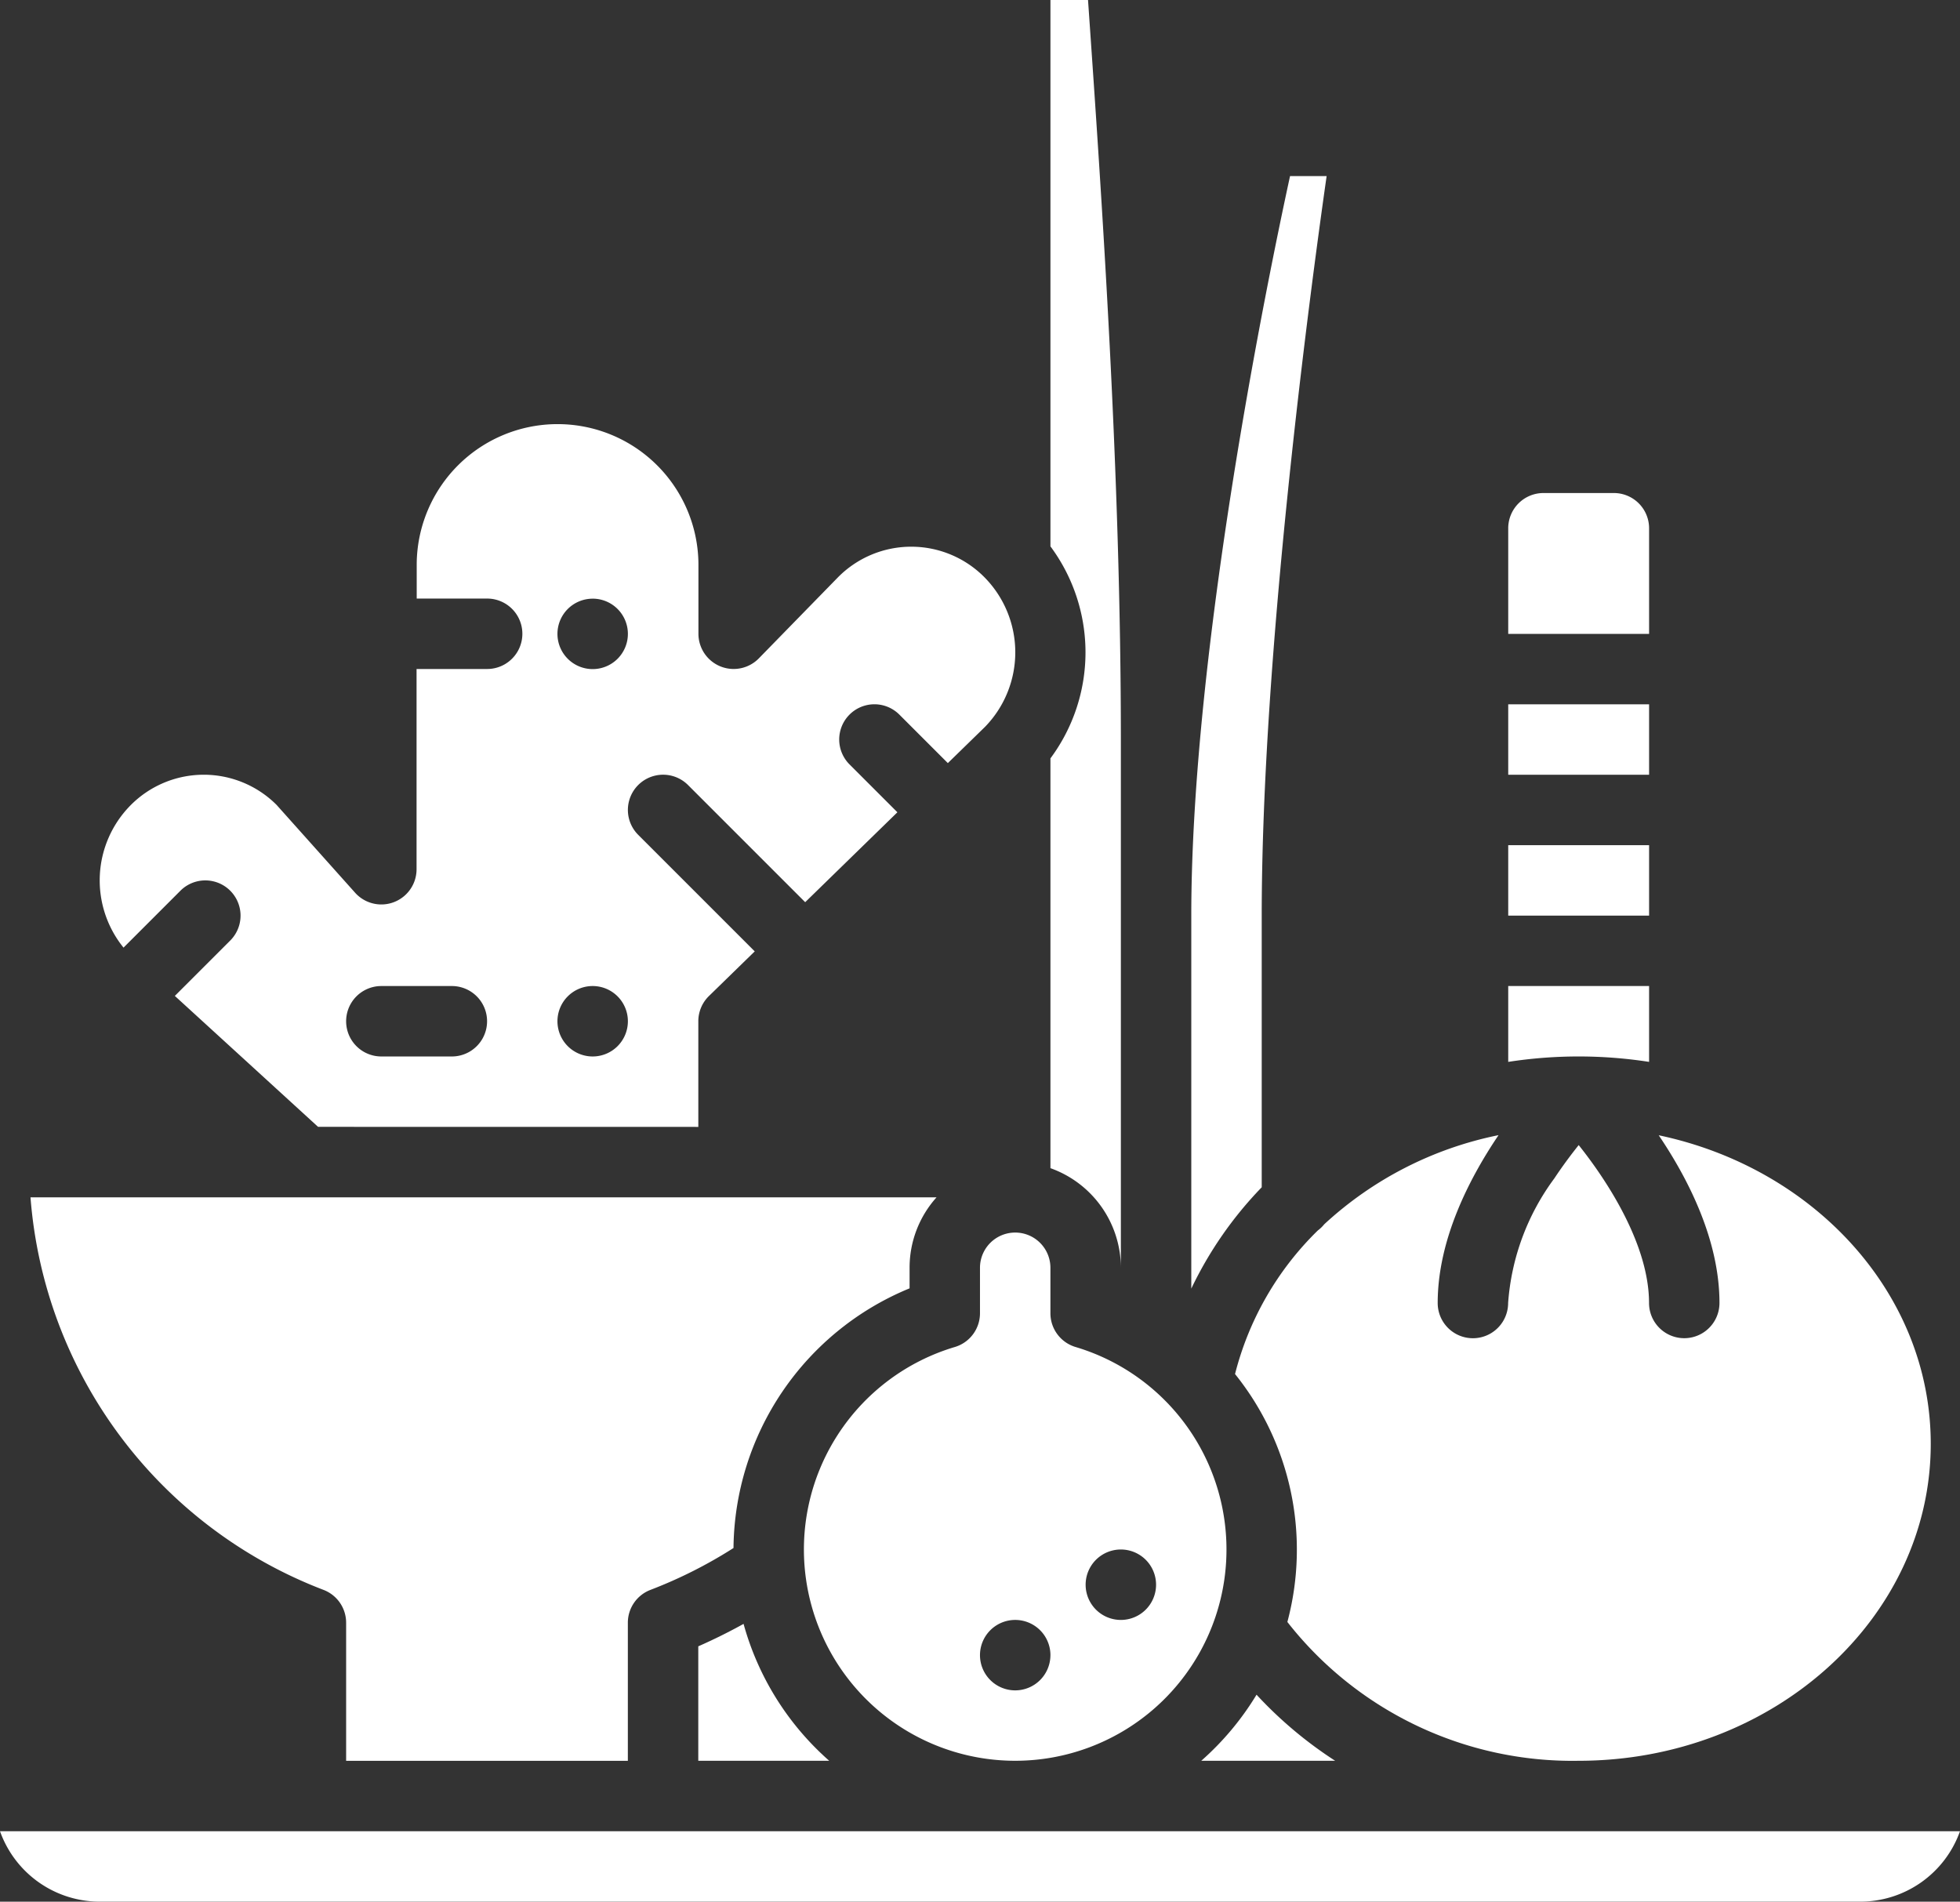
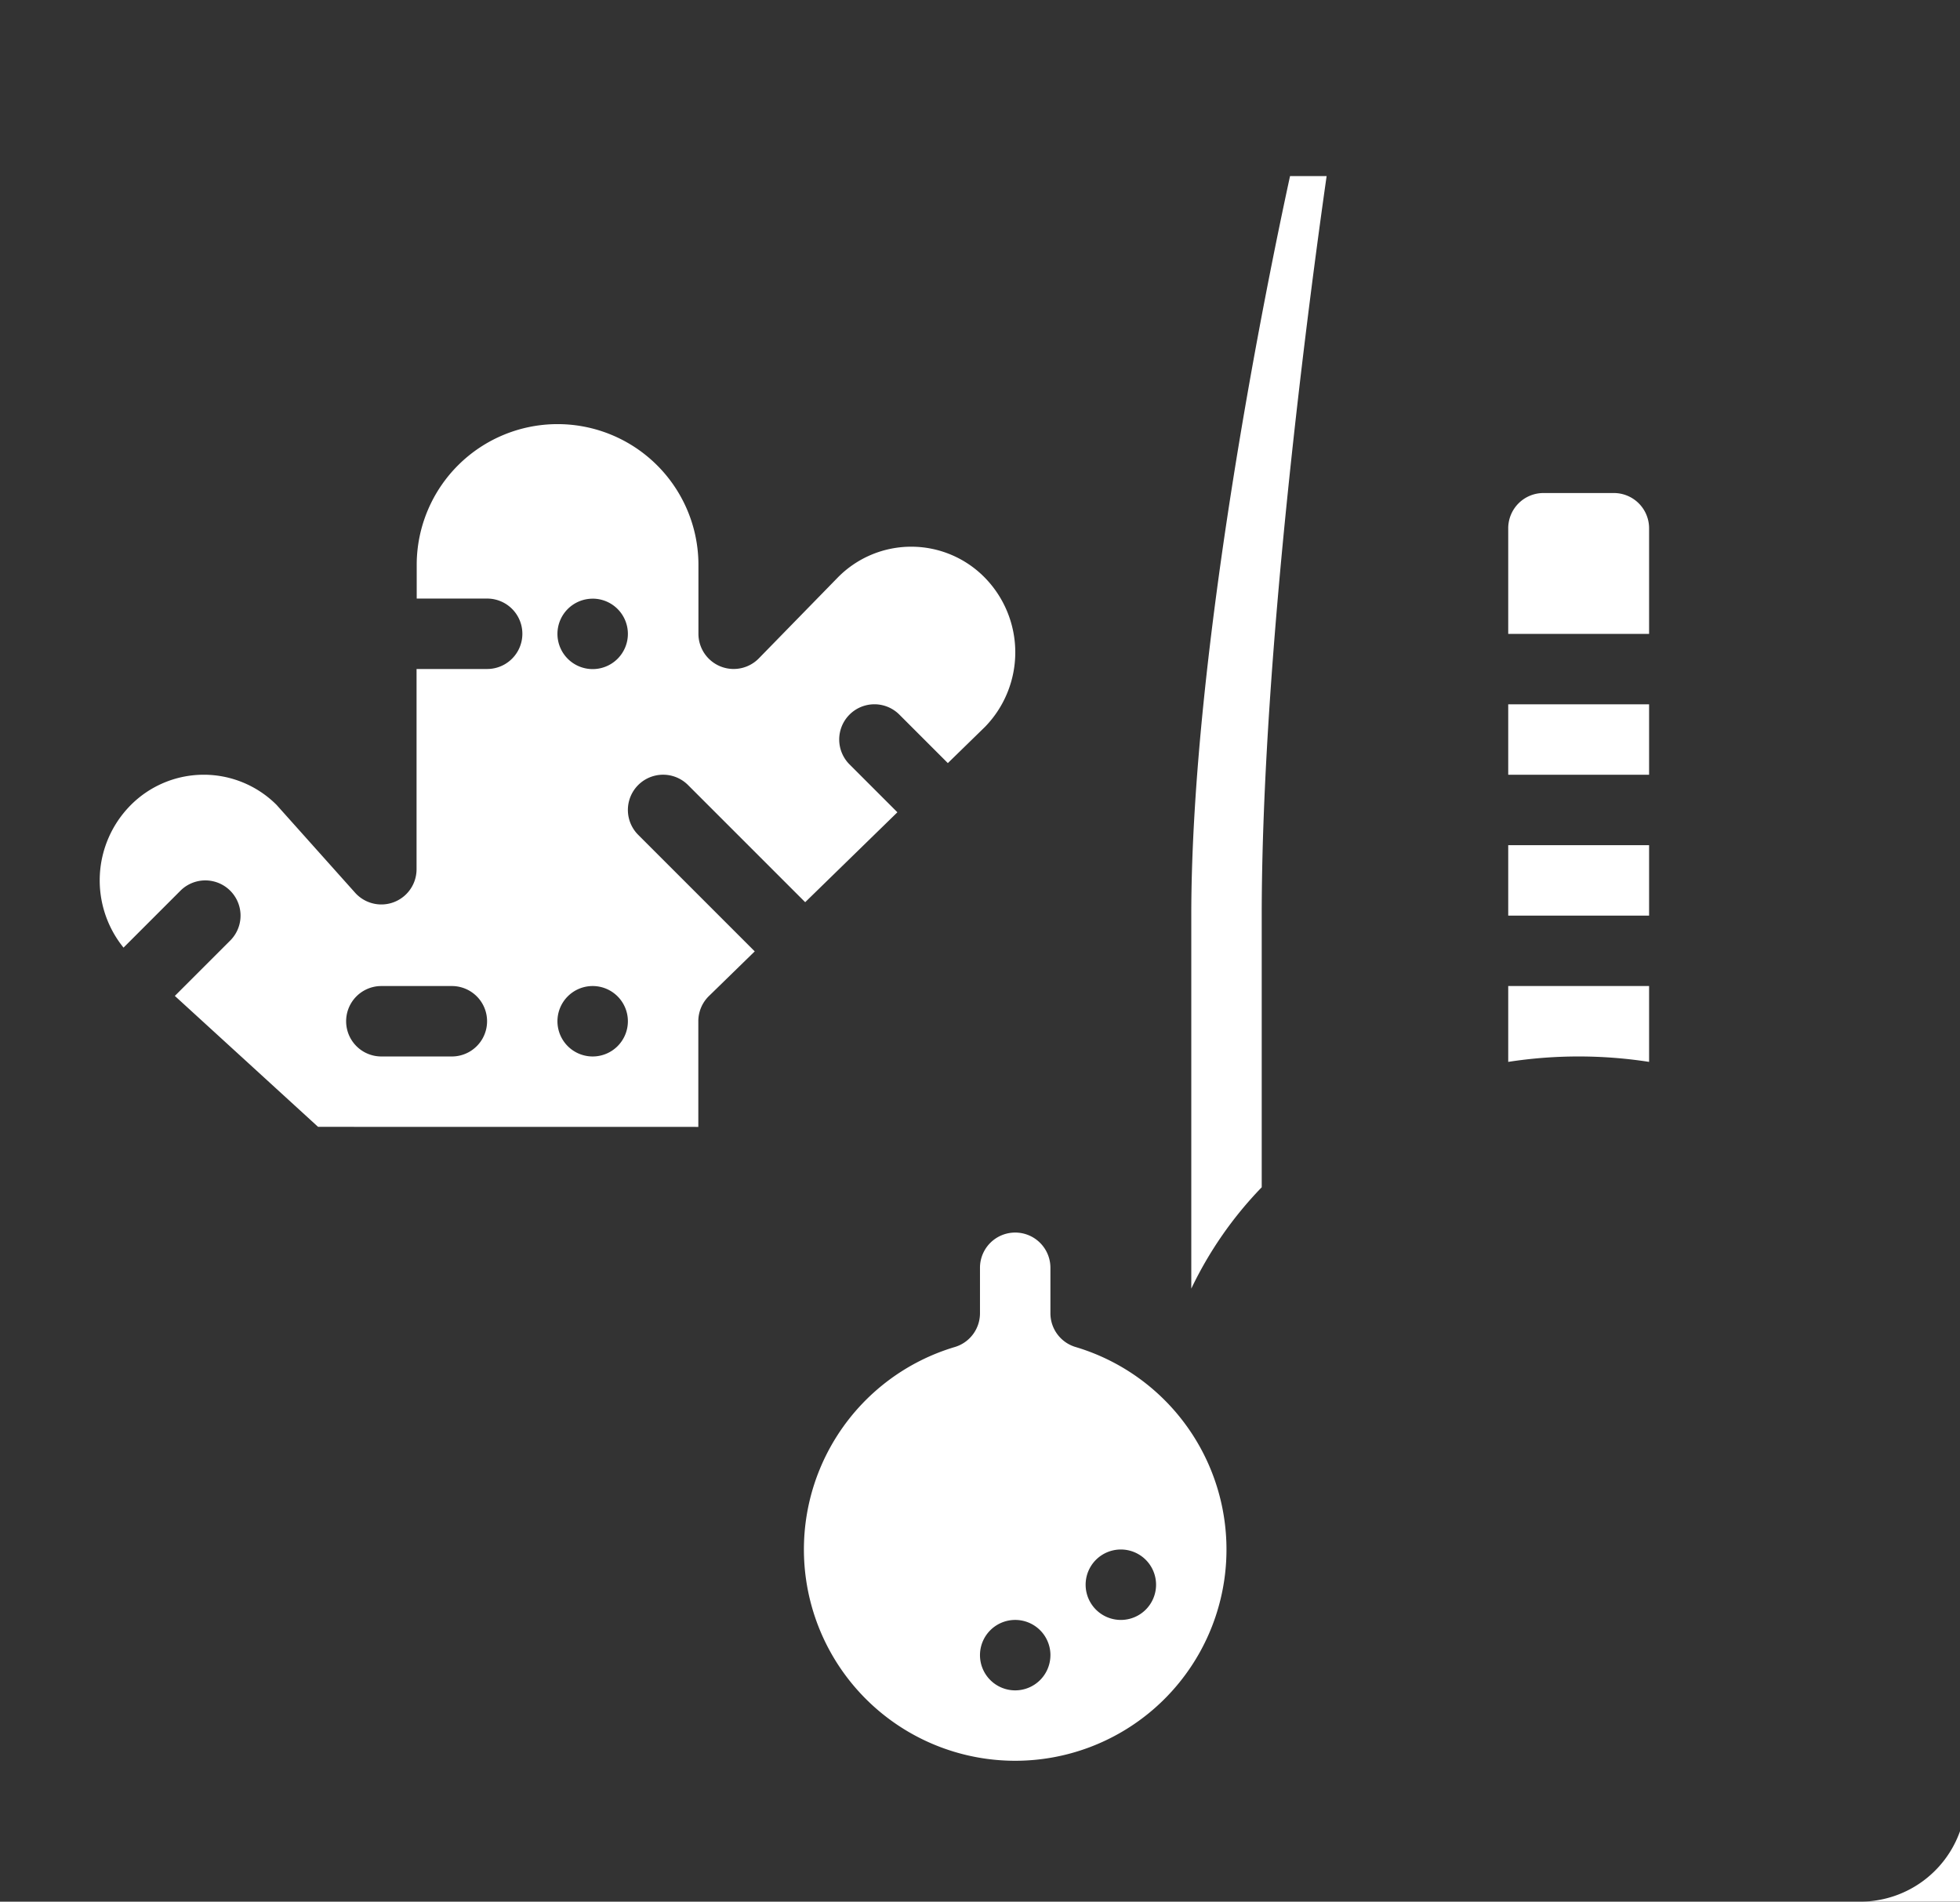
<svg xmlns="http://www.w3.org/2000/svg" width="101.792" height="98.762" viewBox="0 0 101.792 98.762">
  <rect x="0" y="0" width="101.792" height="98.762" fill="#333333" stroke="none" />
  <g id="herb" transform="translate(-33.371 -40)">
    <path id="Path_536" data-name="Path 536" d="M225.141,321.829v2.362a1.829,1.829,0,0,1-1.307,1.753,10.973,10.973,0,1,0,6.272,0,1.829,1.829,0,0,1-1.307-1.753v-2.362a1.829,1.829,0,1,0-3.658,0Zm7.316,14.631a1.829,1.829,0,1,1-1.829,1.829A1.829,1.829,0,0,1,232.457,336.46Zm-3.658,5.487a1.829,1.829,0,1,1-1.829-1.829A1.829,1.829,0,0,1,228.8,341.947Z" transform="translate(-140.875 -215.988)" fill="#fff" />
    <path id="Path_537" data-name="Path 537" d="M383.316,153.829A1.831,1.831,0,0,0,381.487,152h-3.658A1.831,1.831,0,0,0,376,153.829v5.487h7.316Z" transform="translate(-264.3 -86.395)" fill="#fff" />
    <path id="Path_538" data-name="Path 538" d="M383.316,267.939V264H376v3.939a23.93,23.93,0,0,1,7.316,0Z" transform="translate(-264.3 -172.791)" fill="#fff" />
-     <path id="Path_539" data-name="Path 539" d="M318.249,302.816a15.887,15.887,0,0,0-4.3,7.457,14.553,14.553,0,0,1,2.718,12.876,18.8,18.8,0,0,0,15.125,7.209c10.085,0,18.289-7.384,18.289-16.46,0-7.788-6.042-14.325-14.128-16.026,1.553,2.3,3.155,5.459,3.155,8.71a1.829,1.829,0,1,1-3.658,0c0-2.945-2.058-6.2-3.653-8.2-.389.486-.828,1.071-1.265,1.73a12.353,12.353,0,0,0-2.4,6.472,1.829,1.829,0,1,1-3.658,0c0-3.255,1.606-6.418,3.16-8.718a18.818,18.818,0,0,0-9.053,4.63A1.837,1.837,0,0,1,318.249,302.816Z" transform="translate(-216.437 -198.913)" fill="#fff" />
    <rect id="Rectangle_245" data-name="Rectangle 245" width="7.316" height="3.658" transform="translate(111.7 76.578)" fill="#fff" />
-     <path id="Path_540" data-name="Path 540" d="M309.135,424.987a14.735,14.735,0,0,1-2.871,3.432h6.955A21.3,21.3,0,0,1,309.135,424.987Z" transform="translate(-210.506 -296.974)" fill="#fff" />
-     <path id="Path_541" data-name="Path 541" d="M275.658,105.841V78.407c0-13.806-.983-28.007-1.706-38.407H272V68.375a9.234,9.234,0,0,1,0,11.011v21.282A5.5,5.5,0,0,1,275.658,105.841Z" transform="translate(-184.075)" fill="#fff" />
    <path id="Path_542" data-name="Path 542" d="M307.658,118.407c0-13.555,2.485-32.2,3.371-38.407h-1.9C307.967,85.341,304,104.626,304,118.407v19.372a19.86,19.86,0,0,1,3.658-5.264Z" transform="translate(-208.76 -30.855)" fill="#fff" />
    <rect id="Rectangle_246" data-name="Rectangle 246" width="7.316" height="3.658" transform="translate(111.7 83.894)" fill="#fff" />
-     <path id="Path_543" data-name="Path 543" d="M192,410.066v5.944h6.8a14.651,14.651,0,0,1-4.448-7.11Q193.2,409.538,192,410.066Z" transform="translate(-122.364 -284.565)" fill="#fff" />
-     <path id="Path_544" data-name="Path 544" d="M38.544,459.658H129.99A5.5,5.5,0,0,0,135.163,456H33.371a5.5,5.5,0,0,0,5.173,3.658Z" transform="translate(0 -320.897)" fill="#fff" />
+     <path id="Path_544" data-name="Path 544" d="M38.544,459.658H129.99A5.5,5.5,0,0,0,135.163,456a5.5,5.5,0,0,0,5.173,3.658Z" transform="translate(0 -320.897)" fill="#fff" />
    <path id="Path_545" data-name="Path 545" d="M87.1,172.578v-5.487a1.829,1.829,0,0,1,.552-1.31l2.378-2.319-6.052-6.052a1.829,1.829,0,0,1,2.587-2.587l6.085,6.085,4.789-4.67-2.486-2.486a1.829,1.829,0,0,1,2.587-2.587l2.519,2.519,1.924-1.876a5.548,5.548,0,0,0-.011-7.763,5.348,5.348,0,0,0-7.629,0l-4.1,4.2a1.829,1.829,0,0,1-3.137-1.277v-3.658a7.316,7.316,0,0,0-14.631,0v1.829h3.658a1.829,1.829,0,0,1,0,3.658H72.467v10.4a1.829,1.829,0,0,1-3.192,1.219L65.2,155.858a5.347,5.347,0,0,0-7.6.031,5.548,5.548,0,0,0-.352,7.378l2.955-2.955a1.829,1.829,0,1,1,2.587,2.587l-2.877,2.876,7.439,6.8Zm-5.487-27.434a1.829,1.829,0,1,1-1.829,1.829A1.829,1.829,0,0,1,81.611,145.145Zm0,20.118a1.829,1.829,0,1,1-1.829,1.829A1.829,1.829,0,0,1,81.611,165.262Zm-10.973,0H74.3a1.829,1.829,0,1,1,0,3.658H70.638a1.829,1.829,0,1,1,0-3.658Z" transform="translate(-17.462 -74.053)" fill="#fff" />
-     <path id="Path_546" data-name="Path 546" d="M87.355,312a5.464,5.464,0,0,0-1.4,3.658v1.068a14.736,14.736,0,0,0-9.145,13.486,23.886,23.886,0,0,1-4.312,2.174,1.825,1.825,0,0,0-1.175,1.708v7.169H56.692v-7.169a1.825,1.825,0,0,0-1.175-1.708A23.788,23.788,0,0,1,40.3,312Z" transform="translate(-5.345 -209.817)" fill="#fff" />
  </g>
</svg>